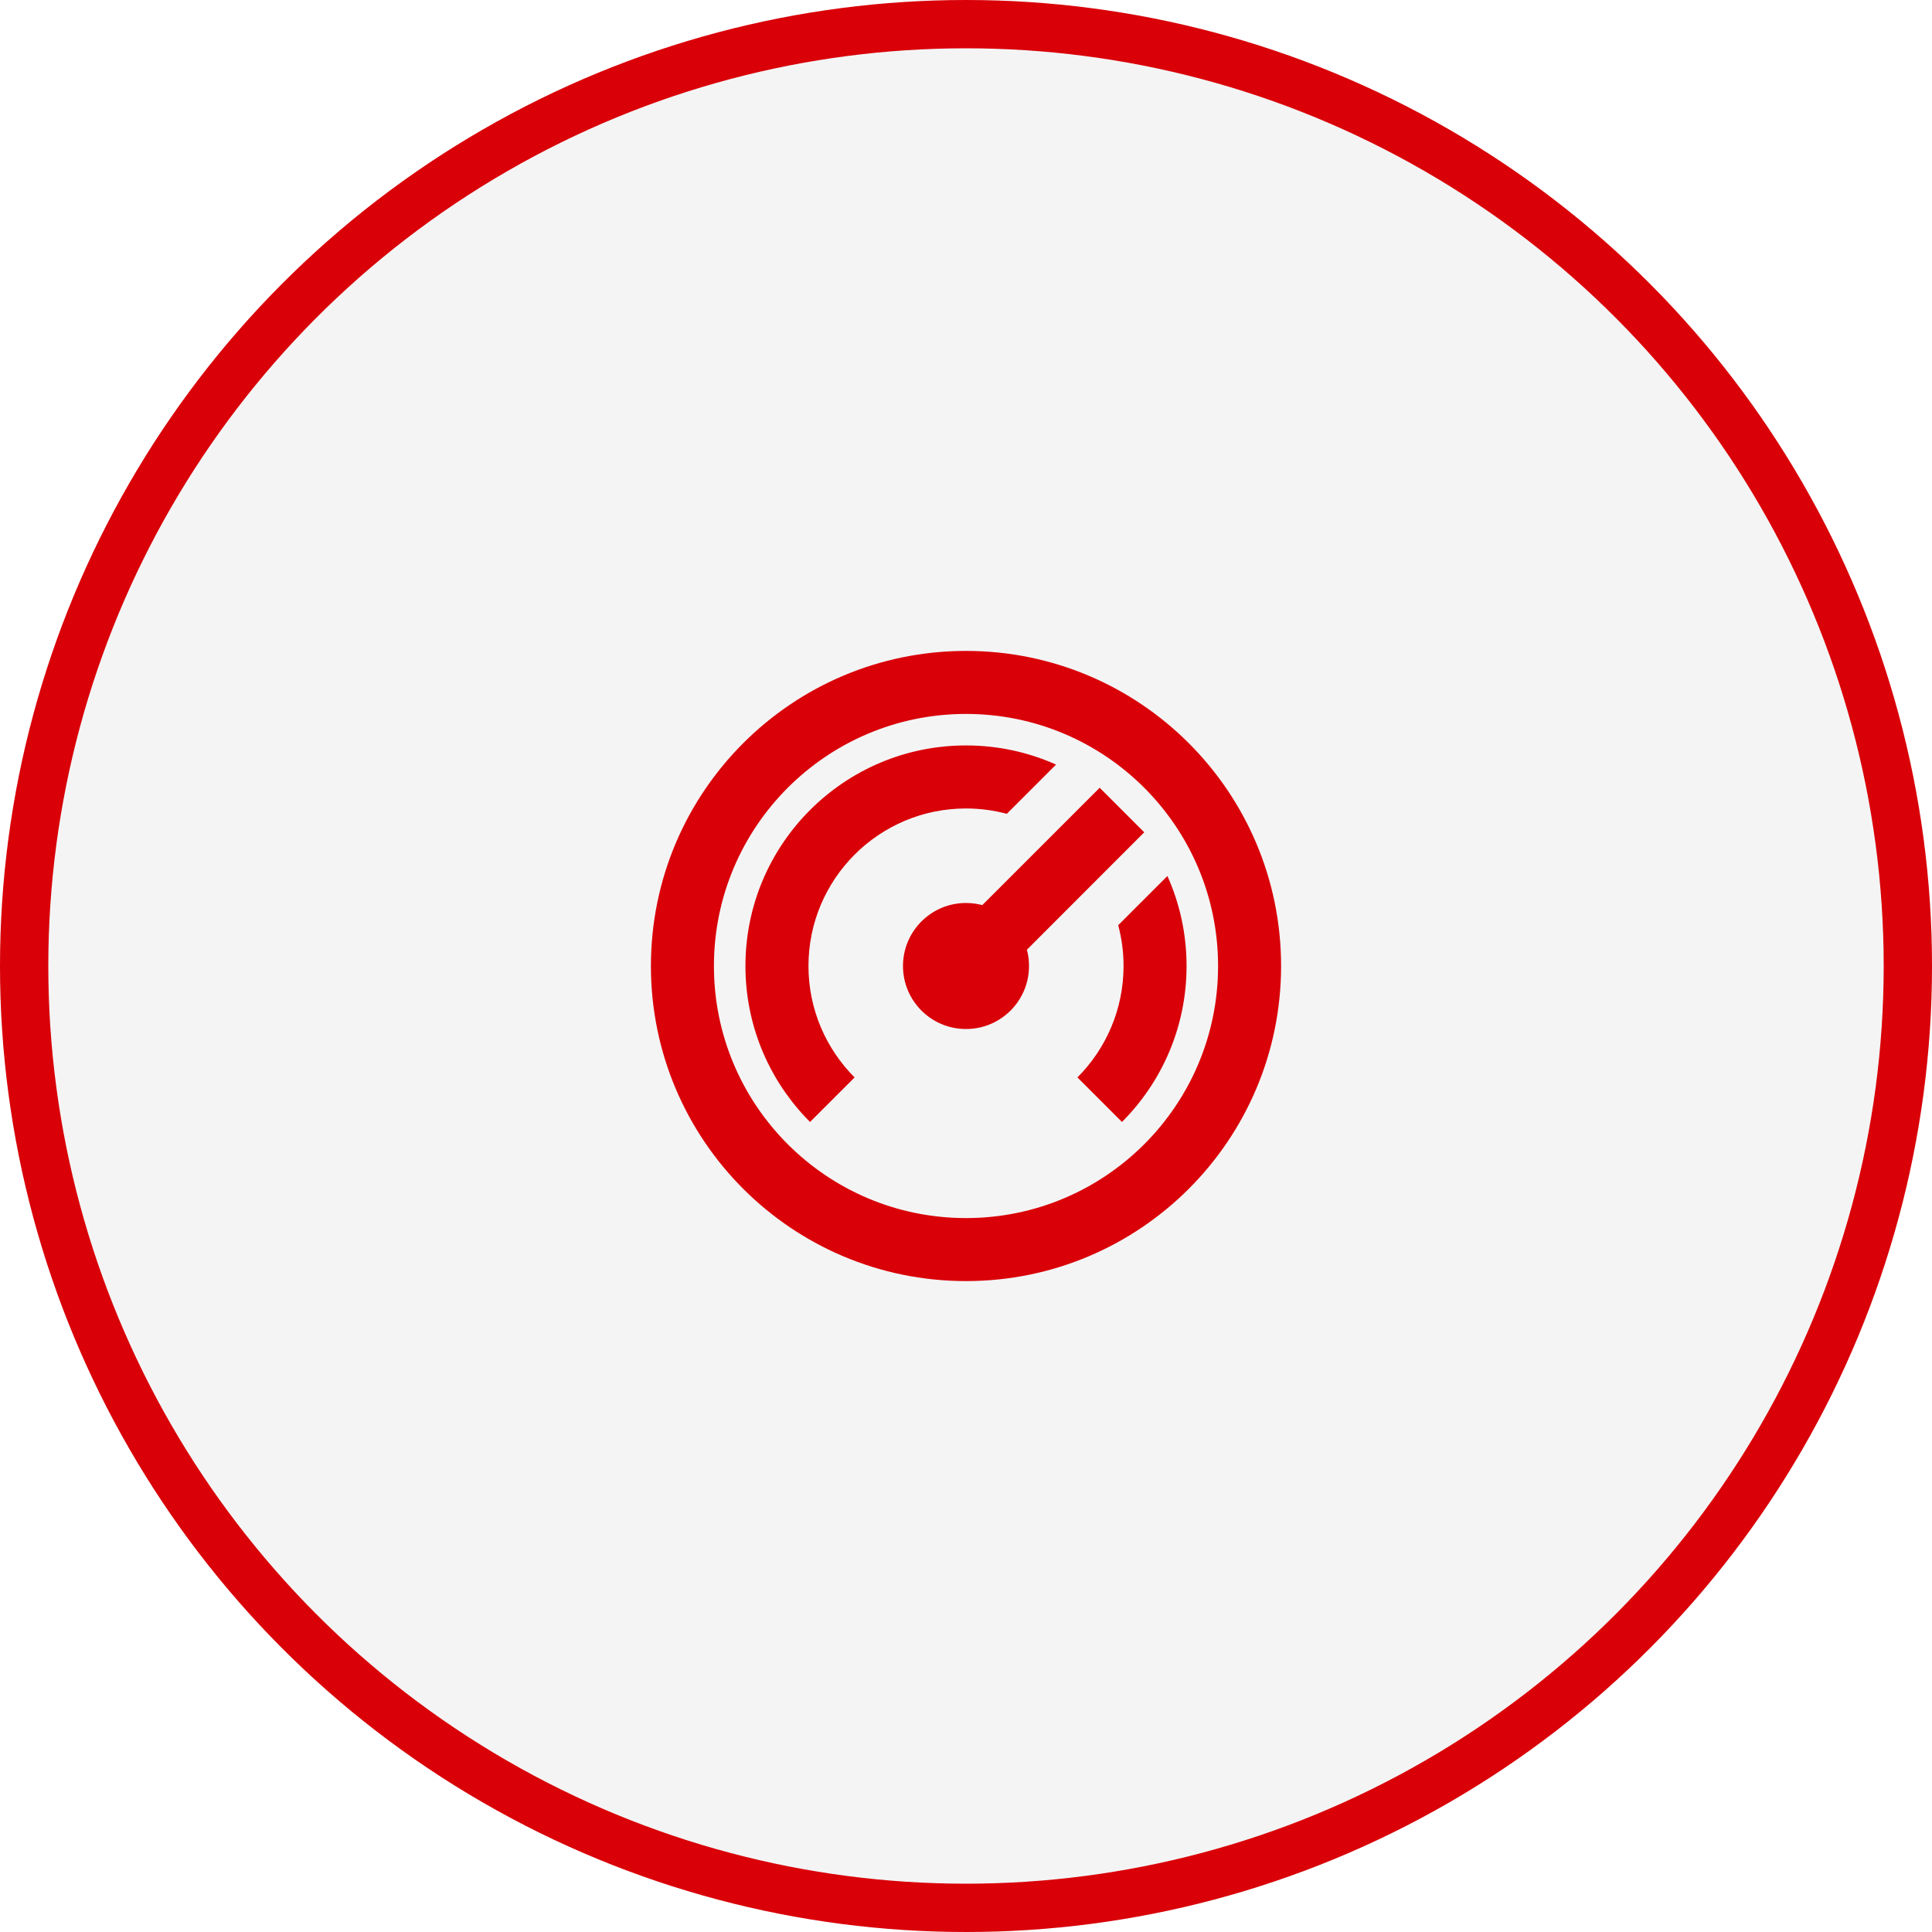
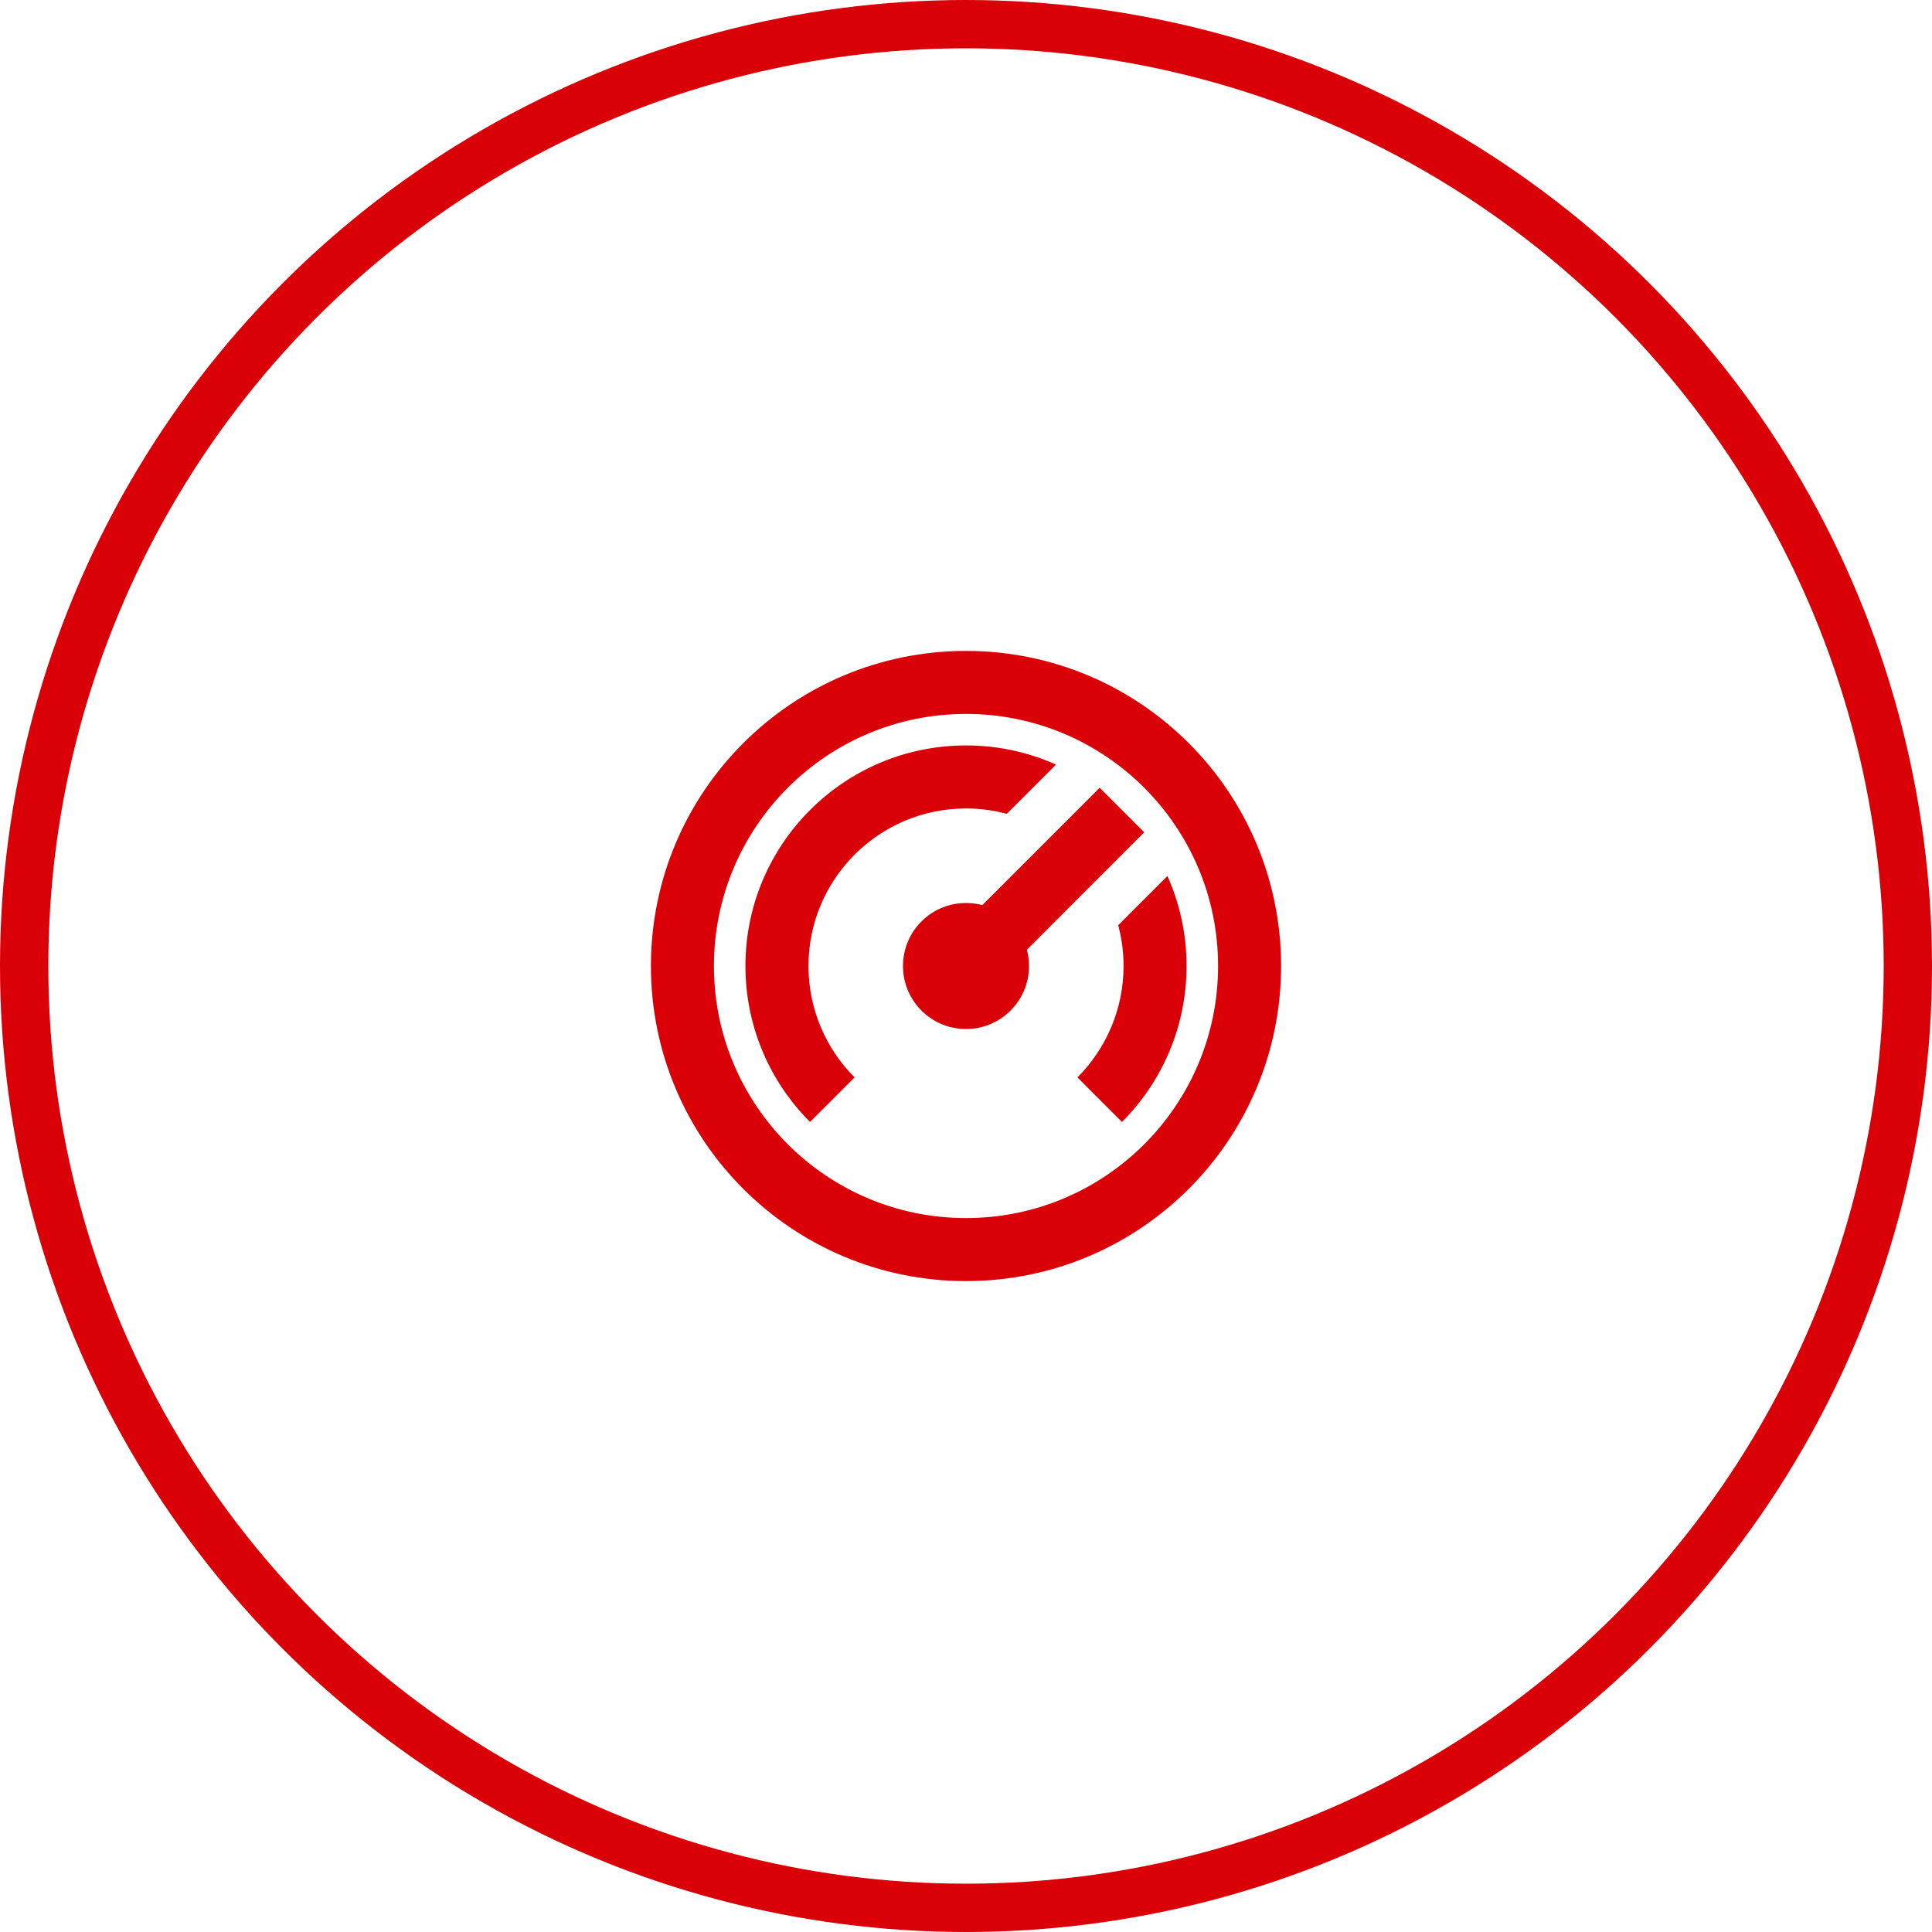
<svg xmlns="http://www.w3.org/2000/svg" width="80" height="80" viewBox="0 0 80 80" fill="none">
  <g filter="url(#filter0_b_5139_67276)">
    <g filter="url(#filter1_b_5139_67276)">
-       <circle cx="40" cy="40" r="40" fill="#919090" fill-opacity="0.1" />
      <circle cx="40" cy="40" r="39" stroke="#D90008" stroke-width="2" />
    </g>
    <path d="M40 26.953C47.206 26.953 53.047 32.794 53.047 40C53.047 47.206 47.206 53.047 40 53.047C32.794 53.047 26.953 47.206 26.953 40C26.953 32.794 32.794 26.953 40 26.953ZM40 29.562C34.236 29.562 29.562 34.236 29.562 40C29.562 45.764 34.236 50.438 40 50.438C45.764 50.438 50.438 45.764 50.438 40C50.438 34.236 45.764 29.562 40 29.562ZM40 30.867C41.328 30.867 42.59 31.15 43.729 31.66L41.69 33.698C41.151 33.555 40.585 33.477 40 33.477C36.398 33.477 33.477 36.398 33.477 40C33.477 41.801 34.207 43.431 35.387 44.614L33.542 46.458L33.338 46.248C31.807 44.615 30.867 42.416 30.867 40C30.867 34.956 34.956 30.867 40 30.867ZM48.34 36.273C48.849 37.41 49.133 38.673 49.133 40C49.133 42.522 48.11 44.805 46.458 46.458L44.614 44.614C45.793 43.431 46.524 41.801 46.524 40C46.524 39.416 46.447 38.849 46.302 38.311L48.34 36.273ZM45.535 32.619L47.381 34.464L42.522 39.326C42.58 39.541 42.609 39.767 42.609 40C42.609 41.442 41.442 42.609 40 42.609C38.558 42.609 37.391 41.442 37.391 40C37.391 38.558 38.558 37.391 40 37.391C40.234 37.391 40.459 37.421 40.675 37.478L45.535 32.619Z" fill="#D90008" />
  </g>
  <defs>
    <filter id="filter0_b_5139_67276" x="-40" y="-40" width="160" height="160" color-interpolation-filters="sRGB">
      <feFlood flood-opacity="0" result="BackgroundImageFix" />
      <feGaussianBlur in="BackgroundImageFix" stdDeviation="20" />
      <feComposite in2="SourceAlpha" operator="in" result="effect1_backgroundBlur_5139_67276" />
      <feBlend mode="normal" in="SourceGraphic" in2="effect1_backgroundBlur_5139_67276" result="shape" />
    </filter>
    <filter id="filter1_b_5139_67276" x="-10" y="-10" width="100" height="100" color-interpolation-filters="sRGB">
      <feFlood flood-opacity="0" result="BackgroundImageFix" />
      <feGaussianBlur in="BackgroundImageFix" stdDeviation="5" />
      <feComposite in2="SourceAlpha" operator="in" result="effect1_backgroundBlur_5139_67276" />
      <feBlend mode="normal" in="SourceGraphic" in2="effect1_backgroundBlur_5139_67276" result="shape" />
    </filter>
  </defs>
</svg>